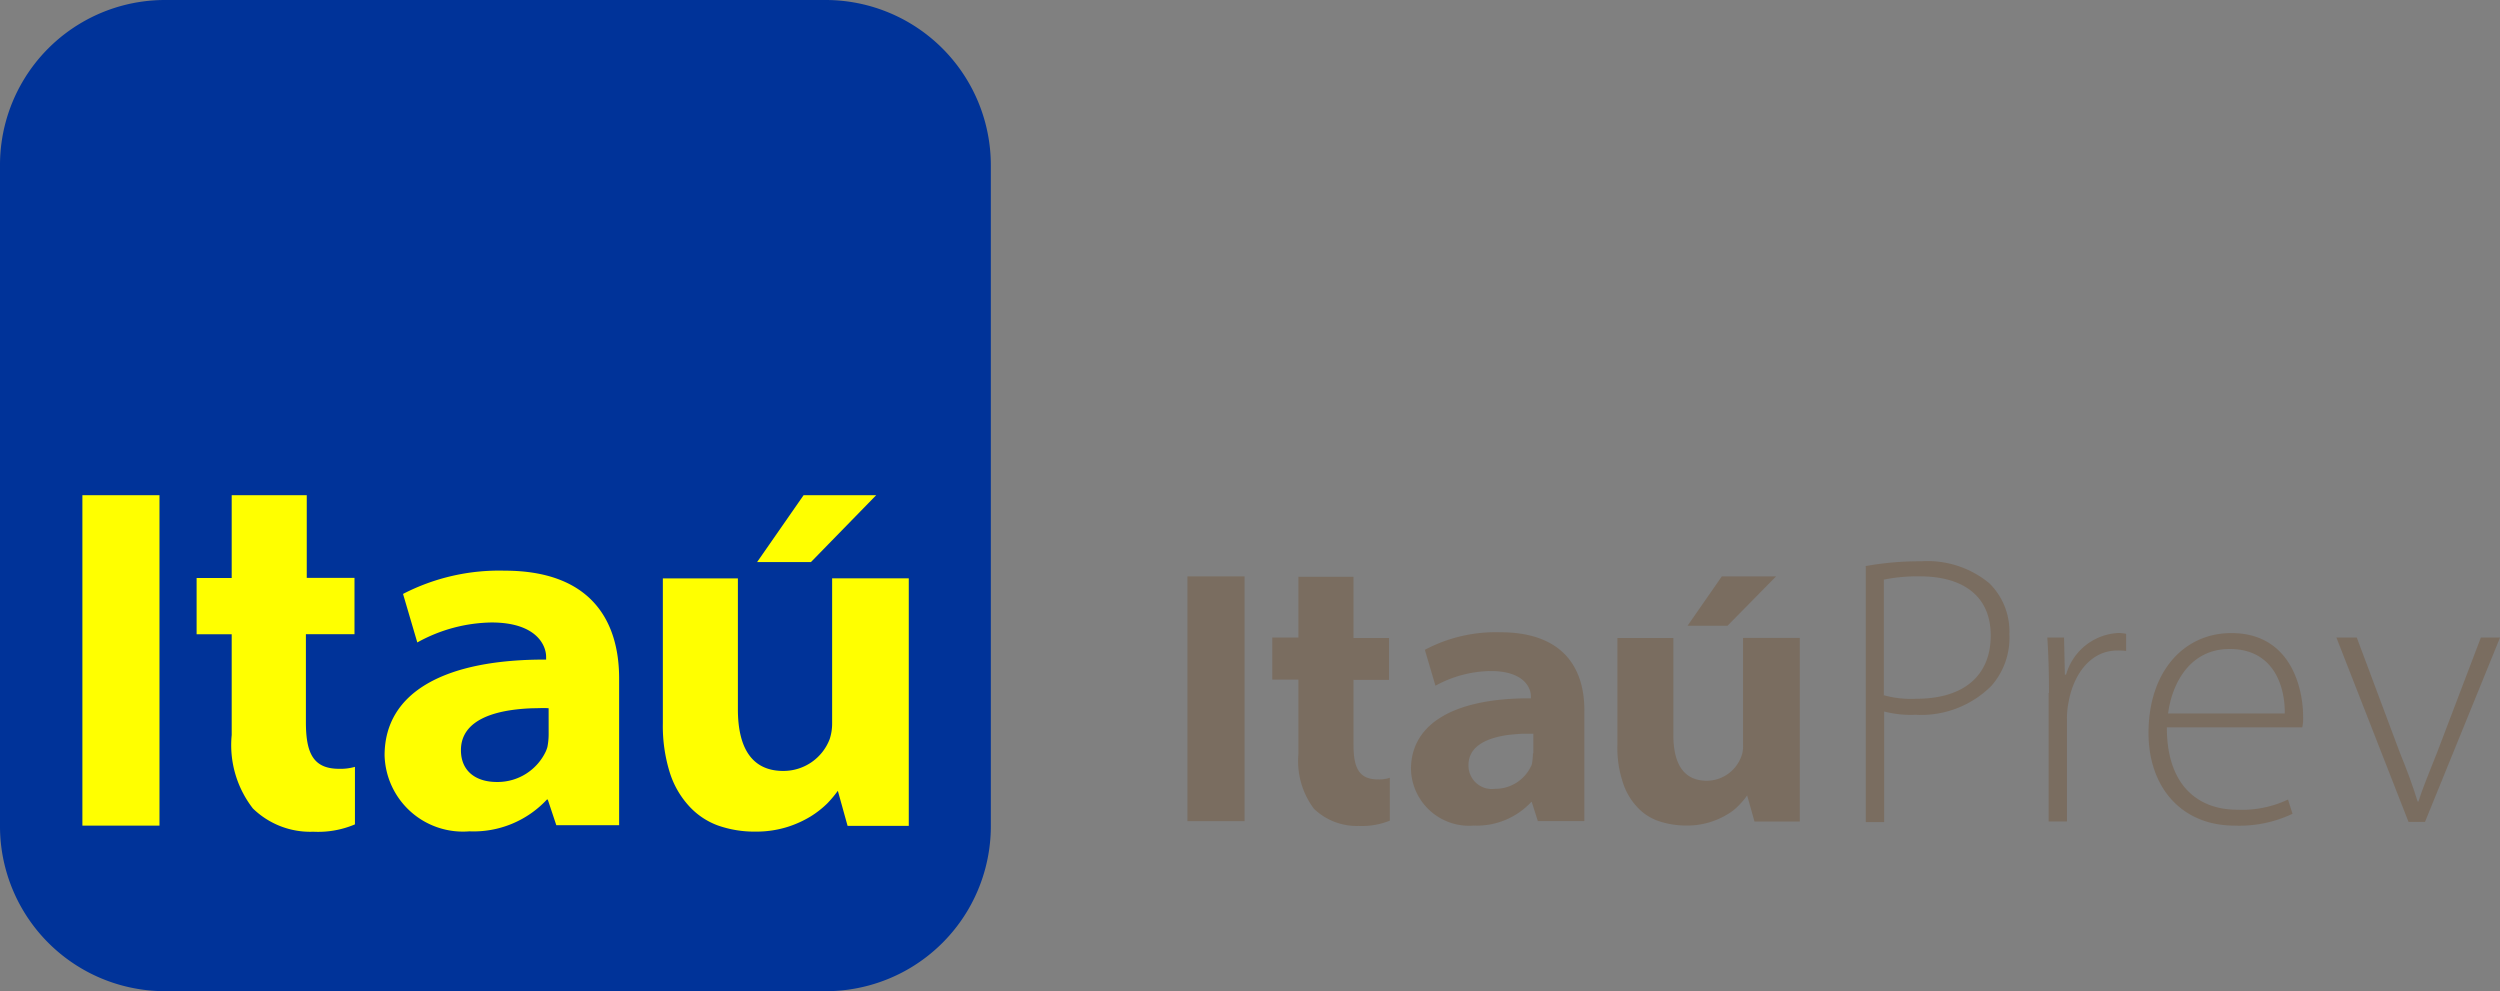
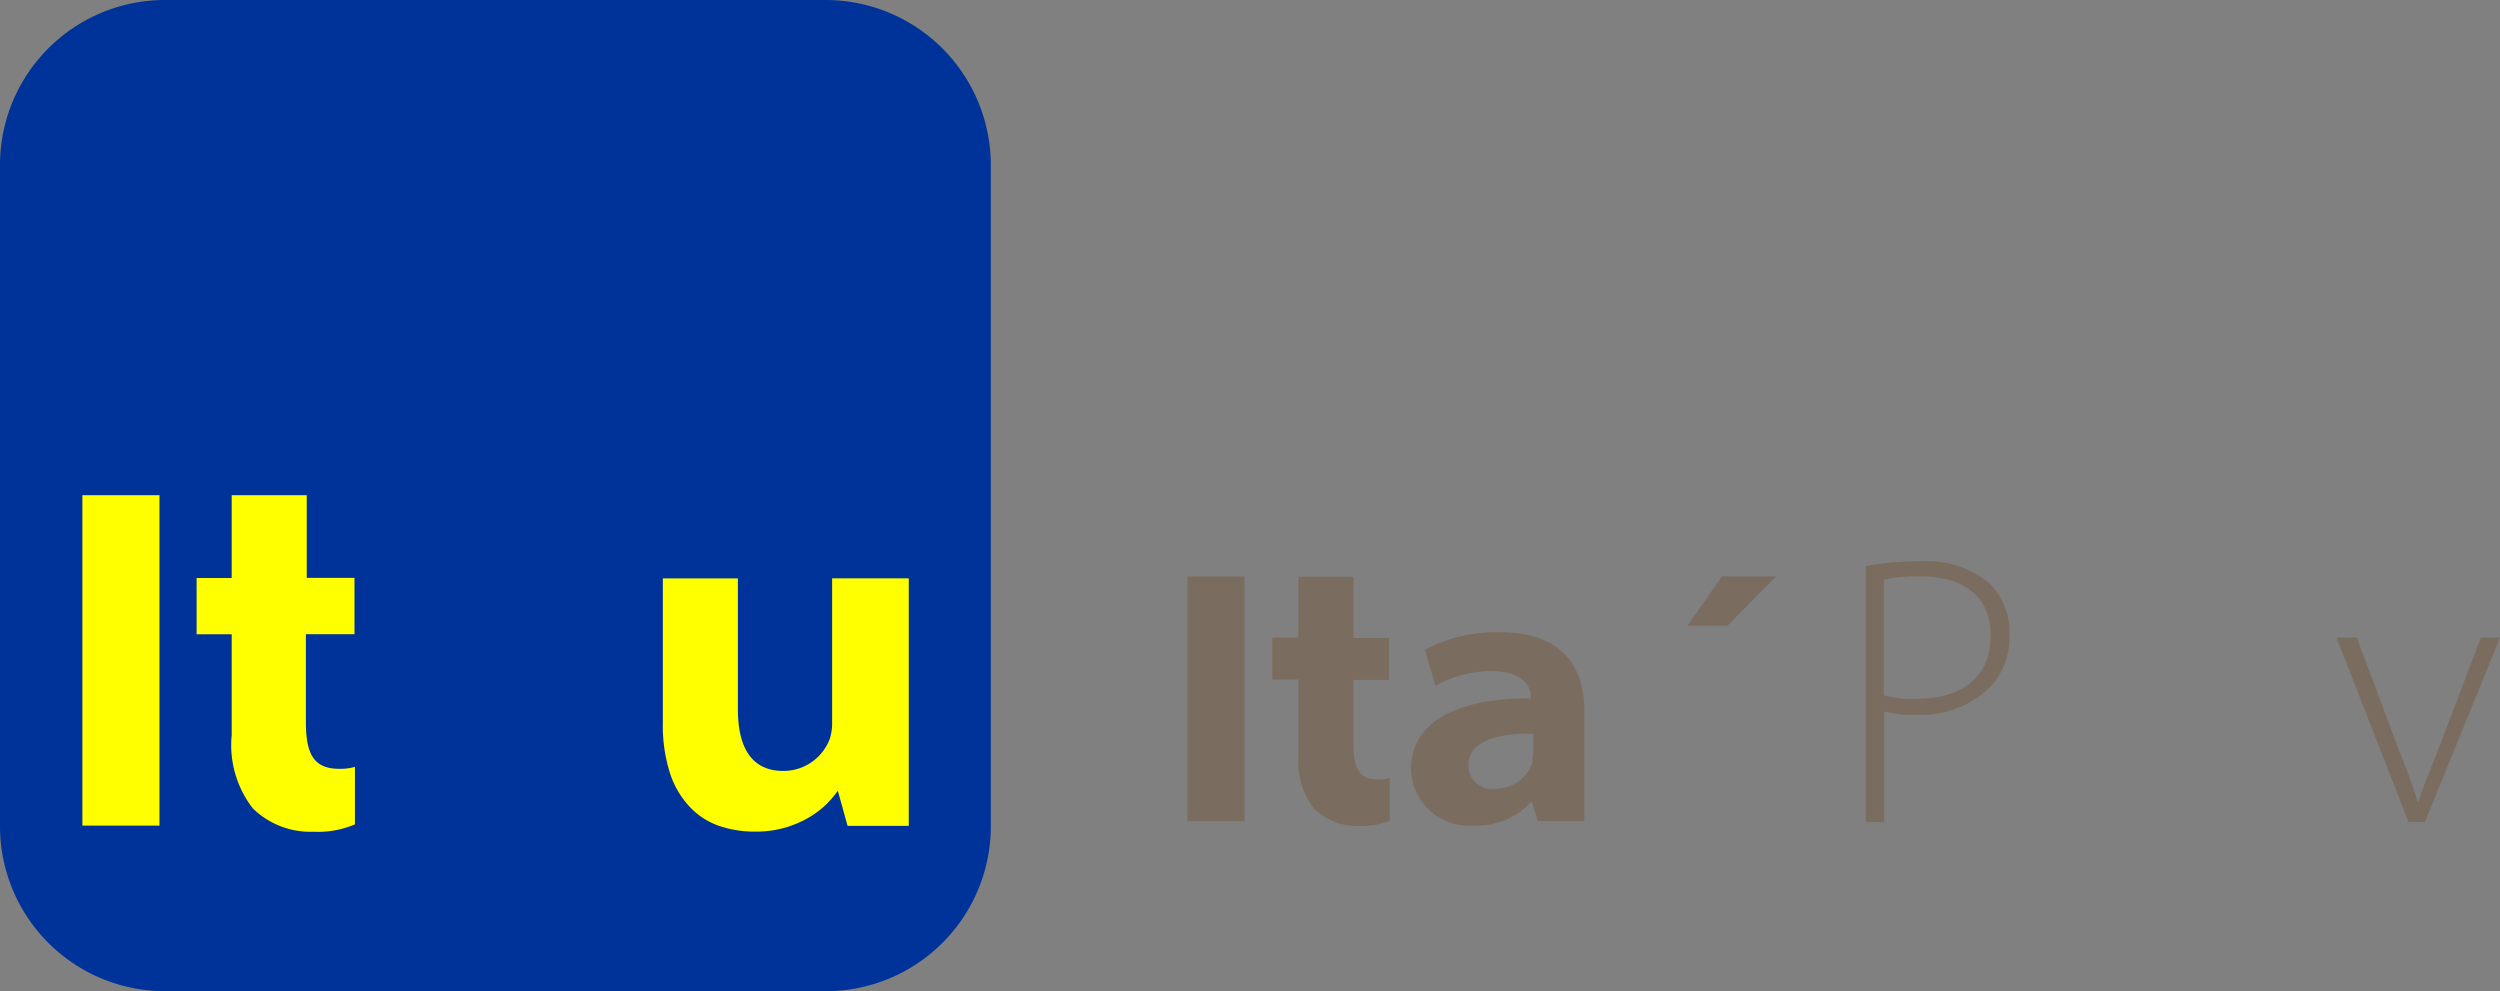
<svg xmlns="http://www.w3.org/2000/svg" width="128.261" height="50.855" viewBox="0 0 128.261 50.855">
  <rect x="0" y="0" width="128.261" height="50.855" fill="#808080" stroke="none" />
  <defs>
    <style>.a{fill:#039;}.b,.c{fill:#ff0;}.c,.e{fill-rule:evenodd;}.d,.e{fill:#7a6d60;}</style>
  </defs>
  <g transform="translate(-0.1 -0.1)">
    <g transform="translate(0.1 0.1)">
      <path class="a" d="M8.576.1H42.458a8.481,8.481,0,0,1,8.476,8.476v33.9a8.467,8.467,0,0,1-8.476,8.476H8.576A8.467,8.467,0,0,1,.1,42.479V8.576A8.467,8.467,0,0,1,8.576.1Z" transform="translate(-0.1 -0.1)" />
      <g transform="translate(4.227 25.406)">
        <rect class="b" width="3.955" height="16.952" transform="translate(0 0)" />
-         <path class="b" d="M100.553,140a10.733,10.733,0,0,0-5.211,1.193l.732,2.49a8.065,8.065,0,0,1,3.809-1.025c2.3,0,2.8,1.172,2.8,1.758v.146c-5.127-.021-8.287,1.632-8.287,4.918a4.021,4.021,0,0,0,4.353,3.893,5.142,5.142,0,0,0,3.976-1.632h.042l.439,1.318h3.223v-7.513C106.434,142.511,104.927,140,100.553,140Zm2.26,8.392a3.406,3.406,0,0,1-.063.649.873.873,0,0,1-.042.126c0,.021-.021.042-.021.063a2.735,2.735,0,0,1-2.532,1.611c-1.088,0-1.842-.565-1.842-1.632,0-1.193,1.025-1.821,2.553-2.051a9.757,9.757,0,0,1,1.172-.1c.251,0,.523-.021.774,0Z" transform="translate(-78.892 -136.128)" />
        <path class="b" d="M171.285,141.8v7.45a2.566,2.566,0,0,1-.126.816,2.538,2.538,0,0,1-2.386,1.632c-1.611,0-2.323-1.193-2.323-3.16v-6.718H162.6v7.429a8.022,8.022,0,0,0,.356,2.532,4.568,4.568,0,0,0,.984,1.716,3.751,3.751,0,0,0,1.486,1,5.63,5.63,0,0,0,1.925.314,5.343,5.343,0,0,0,1.611-.23,5.434,5.434,0,0,0,1.214-.544,4.886,4.886,0,0,0,.858-.67,5.944,5.944,0,0,0,.544-.649l.5,1.8h3.139v-12.7h-3.934Z" transform="translate(-132.82 -137.552)" />
        <path class="b" d="M50.1,121.5v4.248H48.3v2.888h1.8v5.169a5.3,5.3,0,0,0,1.088,3.767,4.215,4.215,0,0,0,3.1,1.193,4.832,4.832,0,0,0,2.135-.377v-2.951a2.688,2.688,0,0,1-.816.1c-1.36,0-1.7-.858-1.7-2.407v-4.5H56.4v-2.888H53.951V121.5Z" transform="translate(-42.44 -121.5)" />
-         <path class="c" d="M188.086,121.5l-2.386,3.432h2.762l3.348-3.432Z" transform="translate(-151.085 -121.5)" />
      </g>
    </g>
    <g transform="translate(61.021 28.269)">
      <g transform="translate(0 1.402)">
        <rect class="d" width="2.93" height="12.557" />
        <path class="d" d="M423.583,155.1a7.75,7.75,0,0,0-3.872.9l.544,1.842a6.056,6.056,0,0,1,2.825-.753c1.716,0,2.072.858,2.072,1.3v.1c-3.788-.021-6.153,1.214-6.153,3.641a2.982,2.982,0,0,0,3.223,2.888,3.818,3.818,0,0,0,2.951-1.214h.021l.314.984h2.386v-5.567C427.936,156.963,426.827,155.1,423.583,155.1Zm1.674,6.216a4.085,4.085,0,0,1-.042.481c0,.021-.021.084-.021.1a.073.073,0,0,1-.021.042,2.023,2.023,0,0,1-1.863,1.193,1.2,1.2,0,0,1-1.36-1.214c0-.879.753-1.339,1.883-1.528.272-.042.565-.063.858-.084h.586v1Z" transform="translate(-407.531 -152.233)" />
-         <path class="d" d="M476.046,156.4v5.525a1.426,1.426,0,0,1-.1.607,1.9,1.9,0,0,1-1.758,1.214c-1.193,0-1.716-.879-1.716-2.344v-4.981H469.6v5.5a5.593,5.593,0,0,0,.272,1.884,3.3,3.3,0,0,0,.732,1.277,2.644,2.644,0,0,0,1.109.732,4.411,4.411,0,0,0,1.423.23,3.968,3.968,0,0,0,2.093-.565,2.547,2.547,0,0,0,.628-.5,3.4,3.4,0,0,0,.4-.481l.377,1.339h2.323v-9.418h-2.909Z" transform="translate(-447.542 -153.261)" />
        <path class="d" d="M386.339,141.4v3.139H385v2.156h1.339v3.83a4.082,4.082,0,0,0,.8,2.8,3.184,3.184,0,0,0,2.3.879,3.8,3.8,0,0,0,1.591-.272v-2.2a1.692,1.692,0,0,1-.607.084c-1,0-1.256-.628-1.256-1.779v-3.328h1.821V144.56h-1.821v-3.139h-2.825Z" transform="translate(-380.647 -141.4)" />
        <path class="e" d="M488.558,141.4l-1.758,2.532h2.051l2.49-2.532Z" transform="translate(-461.142 -141.4)" />
      </g>
      <g transform="translate(34.761)">
        <path class="d" d="M530.3,137.951a15.512,15.512,0,0,1,2.867-.251,4.982,4.982,0,0,1,3.516,1.13,3.463,3.463,0,0,1,1.025,2.6,3.729,3.729,0,0,1-.921,2.658,5.09,5.09,0,0,1-3.893,1.486,5.449,5.449,0,0,1-1.611-.167v5.671h-.942V137.951Zm.942,6.613a5.187,5.187,0,0,0,1.7.188c2.386,0,3.809-1.151,3.809-3.244s-1.507-3.035-3.621-3.035a8.6,8.6,0,0,0-1.863.167v5.923Z" transform="translate(-530.3 -137.072)" />
-         <path class="d" d="M575.084,158.376c0-.942-.021-1.9-.084-2.846h.858l.042,1.9h.063a2.939,2.939,0,0,1,2.679-2.135,2.317,2.317,0,0,1,.4.042v.879a3.094,3.094,0,0,0-.46-.021c-1.3,0-2.218,1.13-2.49,2.637a4.108,4.108,0,0,0-.084.9v5.232h-.942v-6.592Z" transform="translate(-565.645 -150.989)" />
        <path class="d" d="M618.246,156.4l2.2,5.881c.377.921.67,1.716.921,2.532h.042c.251-.8.607-1.611.963-2.532l2.239-5.881h.984l-3.851,9.459H620.9l-3.7-9.459Z" transform="translate(-593.014 -151.859)" />
-         <path class="d" d="M734.542,160.155c0,3.014,1.653,4.207,3.6,4.207a5.525,5.525,0,0,0,2.616-.523l.23.732a6.362,6.362,0,0,1-2.972.607c-2.721,0-4.416-1.967-4.416-4.751,0-3.16,1.821-5.127,4.248-5.127,3.1,0,3.683,2.909,3.683,4.269a2.216,2.216,0,0,1-.042.565h-6.948Zm6.048-.732c.021-1.318-.523-3.307-2.825-3.307-2.093,0-2.972,1.842-3.16,3.307Z" transform="translate(-719.054 -150.989)" />
      </g>
    </g>
  </g>
</svg>